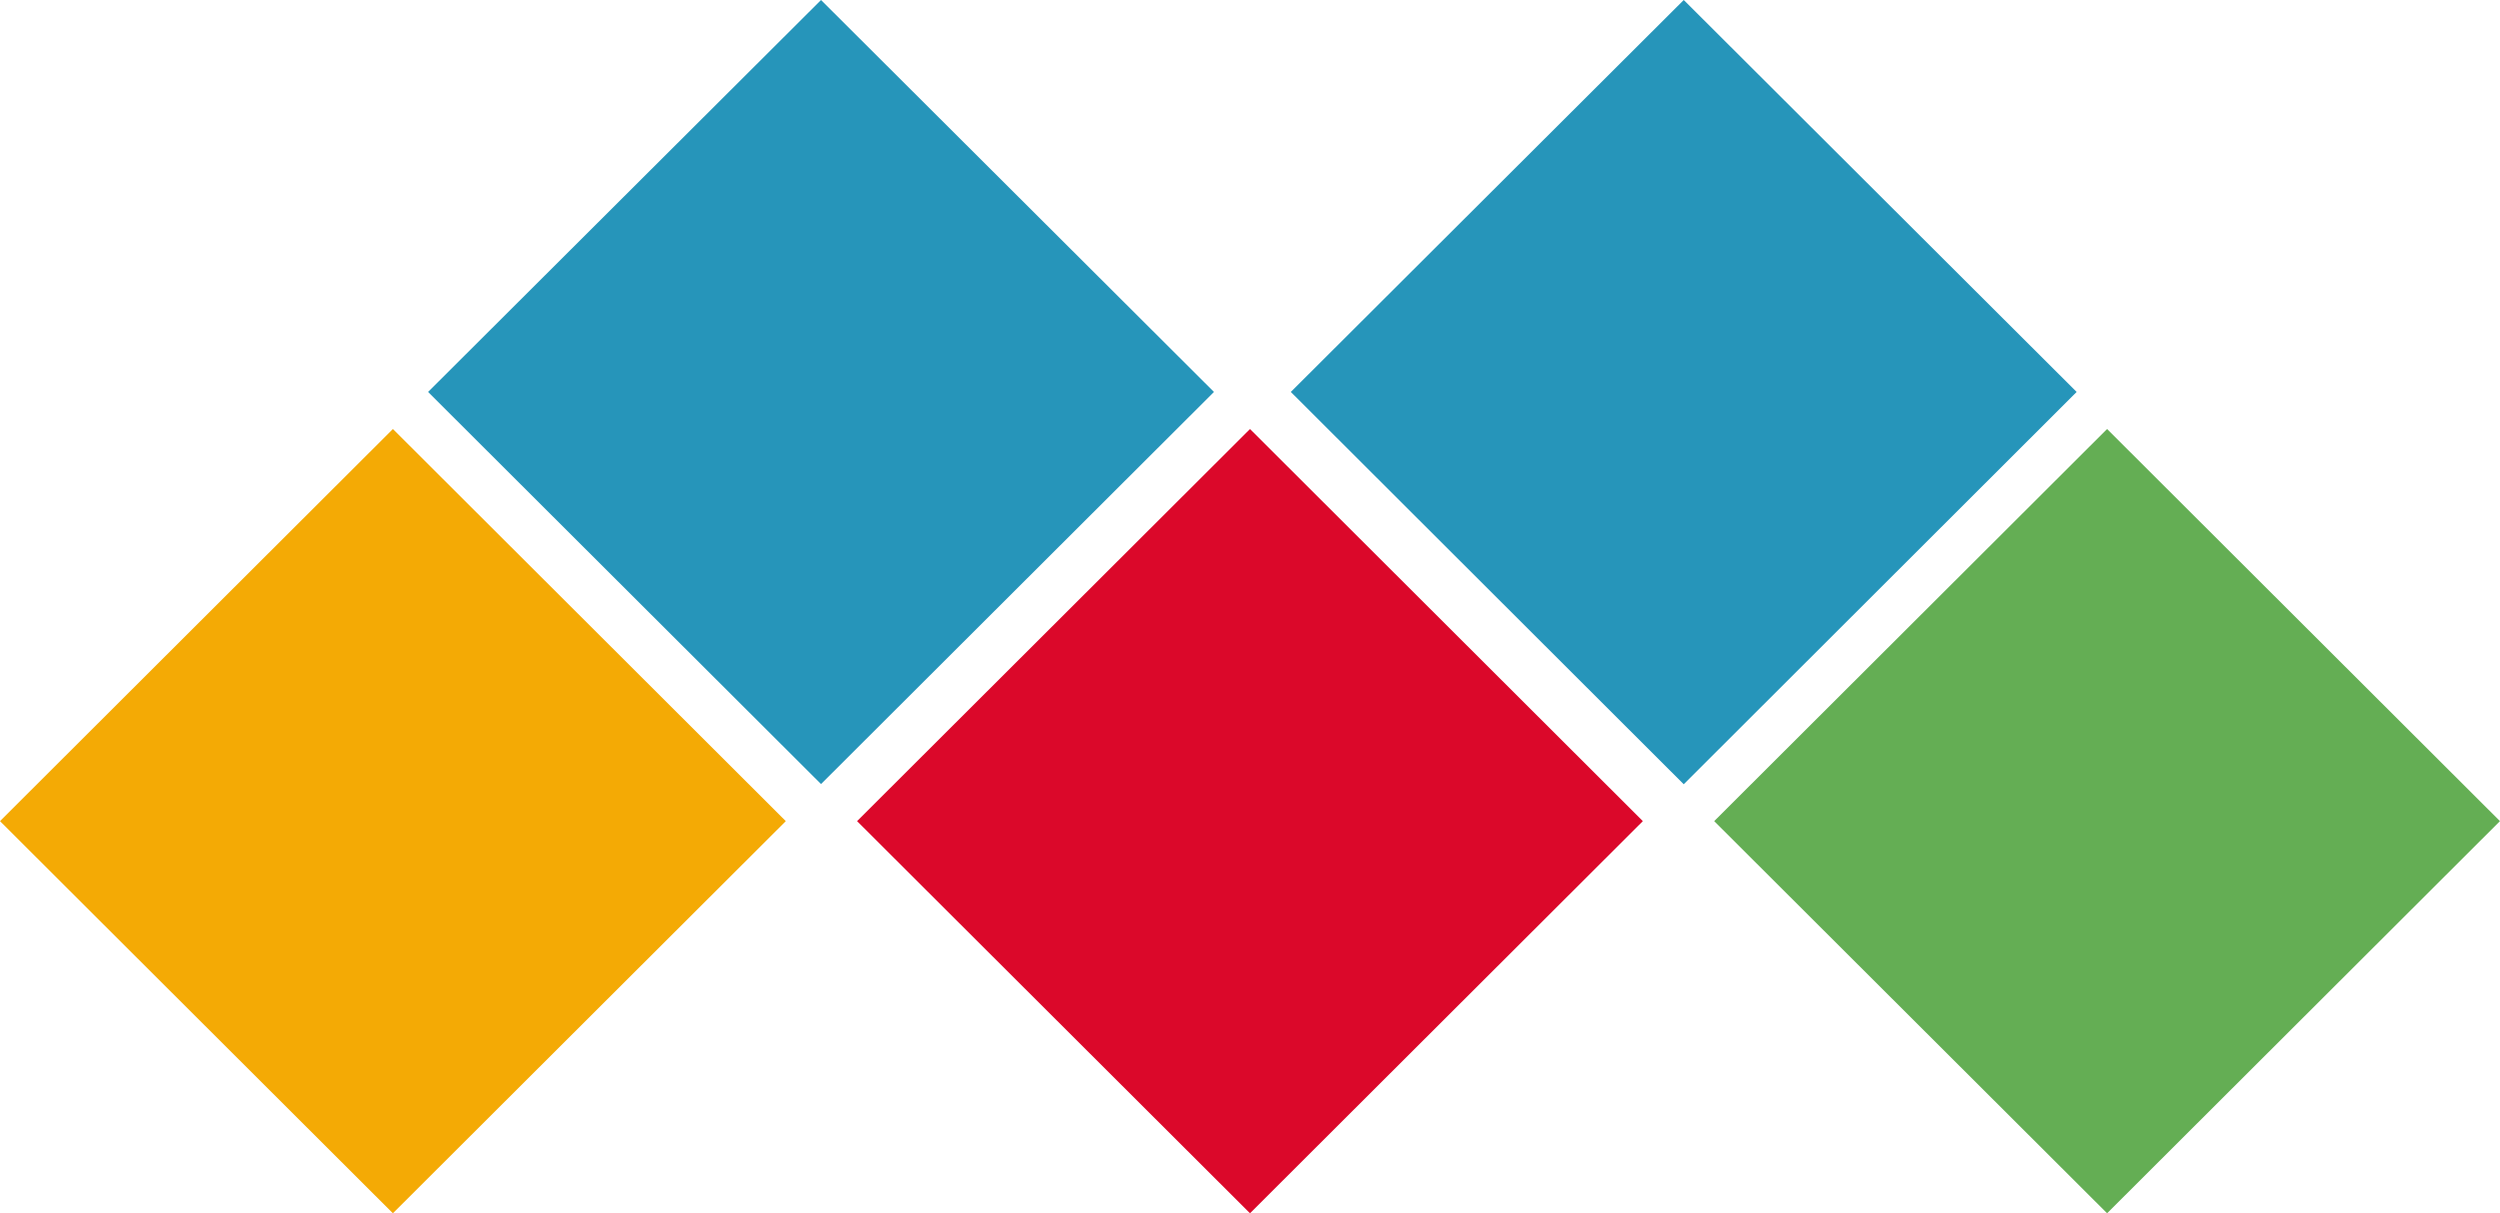
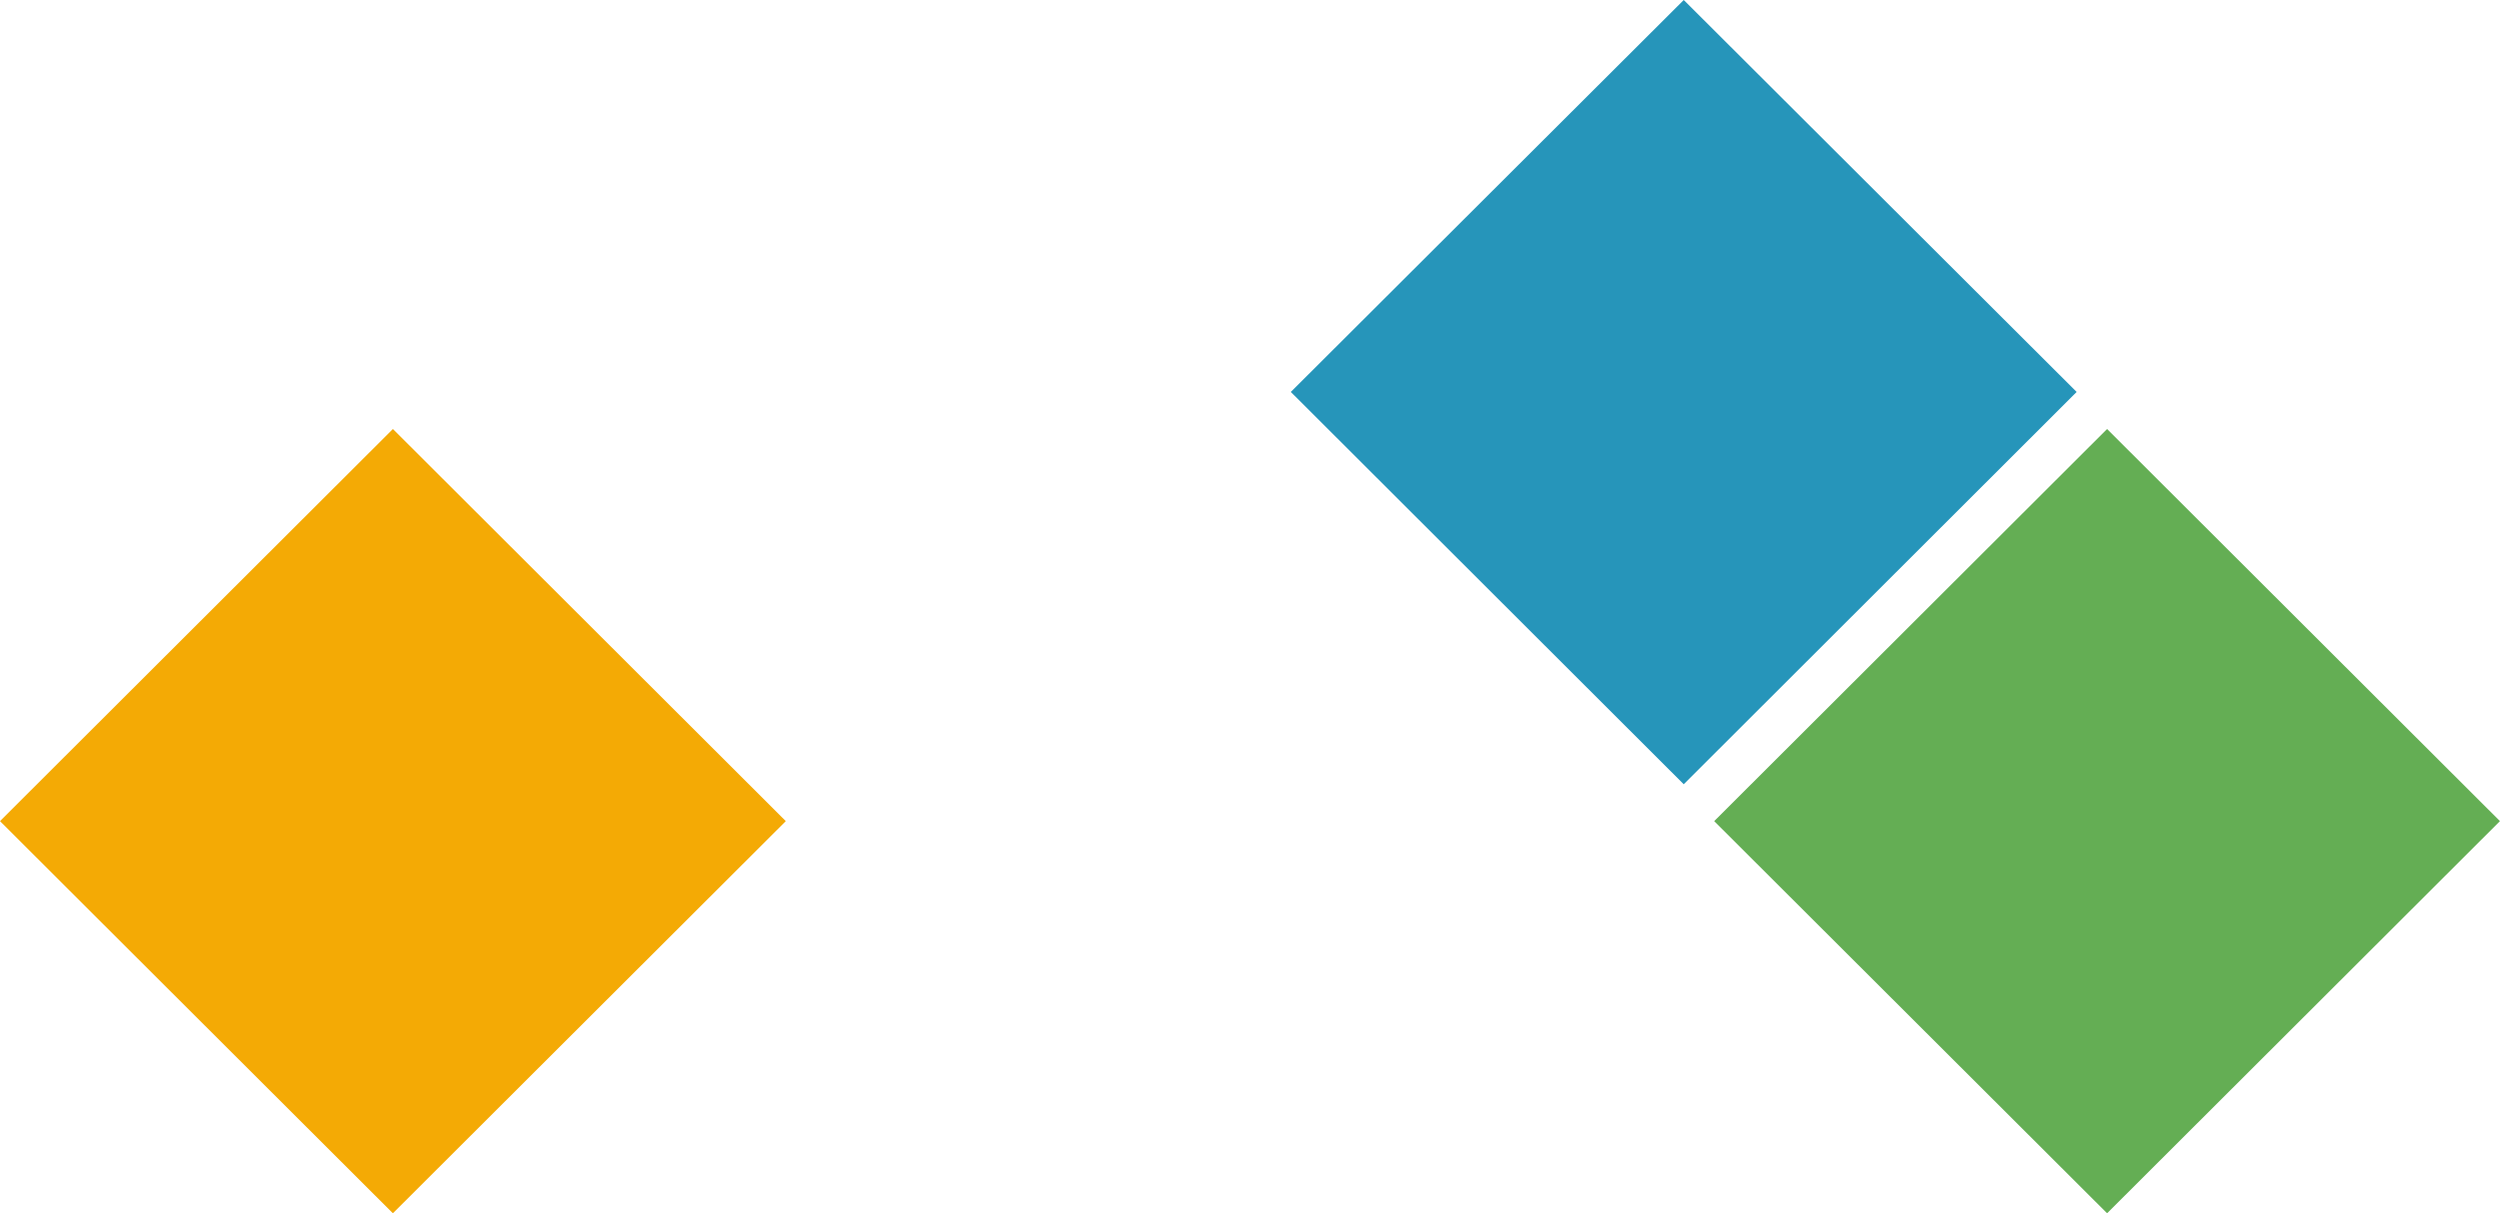
<svg xmlns="http://www.w3.org/2000/svg" id="Logo" width="68" height="33" viewBox="0 0 68 33">
  <g id="Group_1" data-name="Group 1">
    <path id="Path_1" data-name="Path 1" d="M354.34,148.939,365.027,159.6,354.34,170.271,343.652,159.6Z" transform="translate(-308.542 -148.939)" fill="#2695ba" fill-rule="evenodd" />
-     <path id="Path_2" data-name="Path 2" d="M330.874,148.939,341.562,159.6l-10.688,10.666L320.186,159.6Z" transform="translate(-308.542 -148.939)" fill="#2695ba" fill-rule="evenodd" />
-     <path id="Path_3" data-name="Path 3" d="M319.229,160.608l10.687,10.666-10.687,10.666-10.687-10.666Z" transform="translate(-308.542 -148.939)" fill="#f4aa05" fill-rule="evenodd" />
-     <path id="Path_4" data-name="Path 4" d="M342.542,160.608l10.686,10.666-10.686,10.666-10.688-10.666Z" transform="translate(-308.542 -148.939)" fill="#db082a" fill-rule="evenodd" />
+     <path id="Path_3" data-name="Path 3" d="M319.229,160.608l10.687,10.666-10.687,10.666-10.687-10.666" transform="translate(-308.542 -148.939)" fill="#f4aa05" fill-rule="evenodd" />
    <path id="Path_5" data-name="Path 5" d="M365.855,160.608l10.686,10.666-10.686,10.666-10.687-10.666Z" transform="translate(-308.542 -148.939)" fill="#64ae54" fill-rule="evenodd" />
  </g>
</svg>